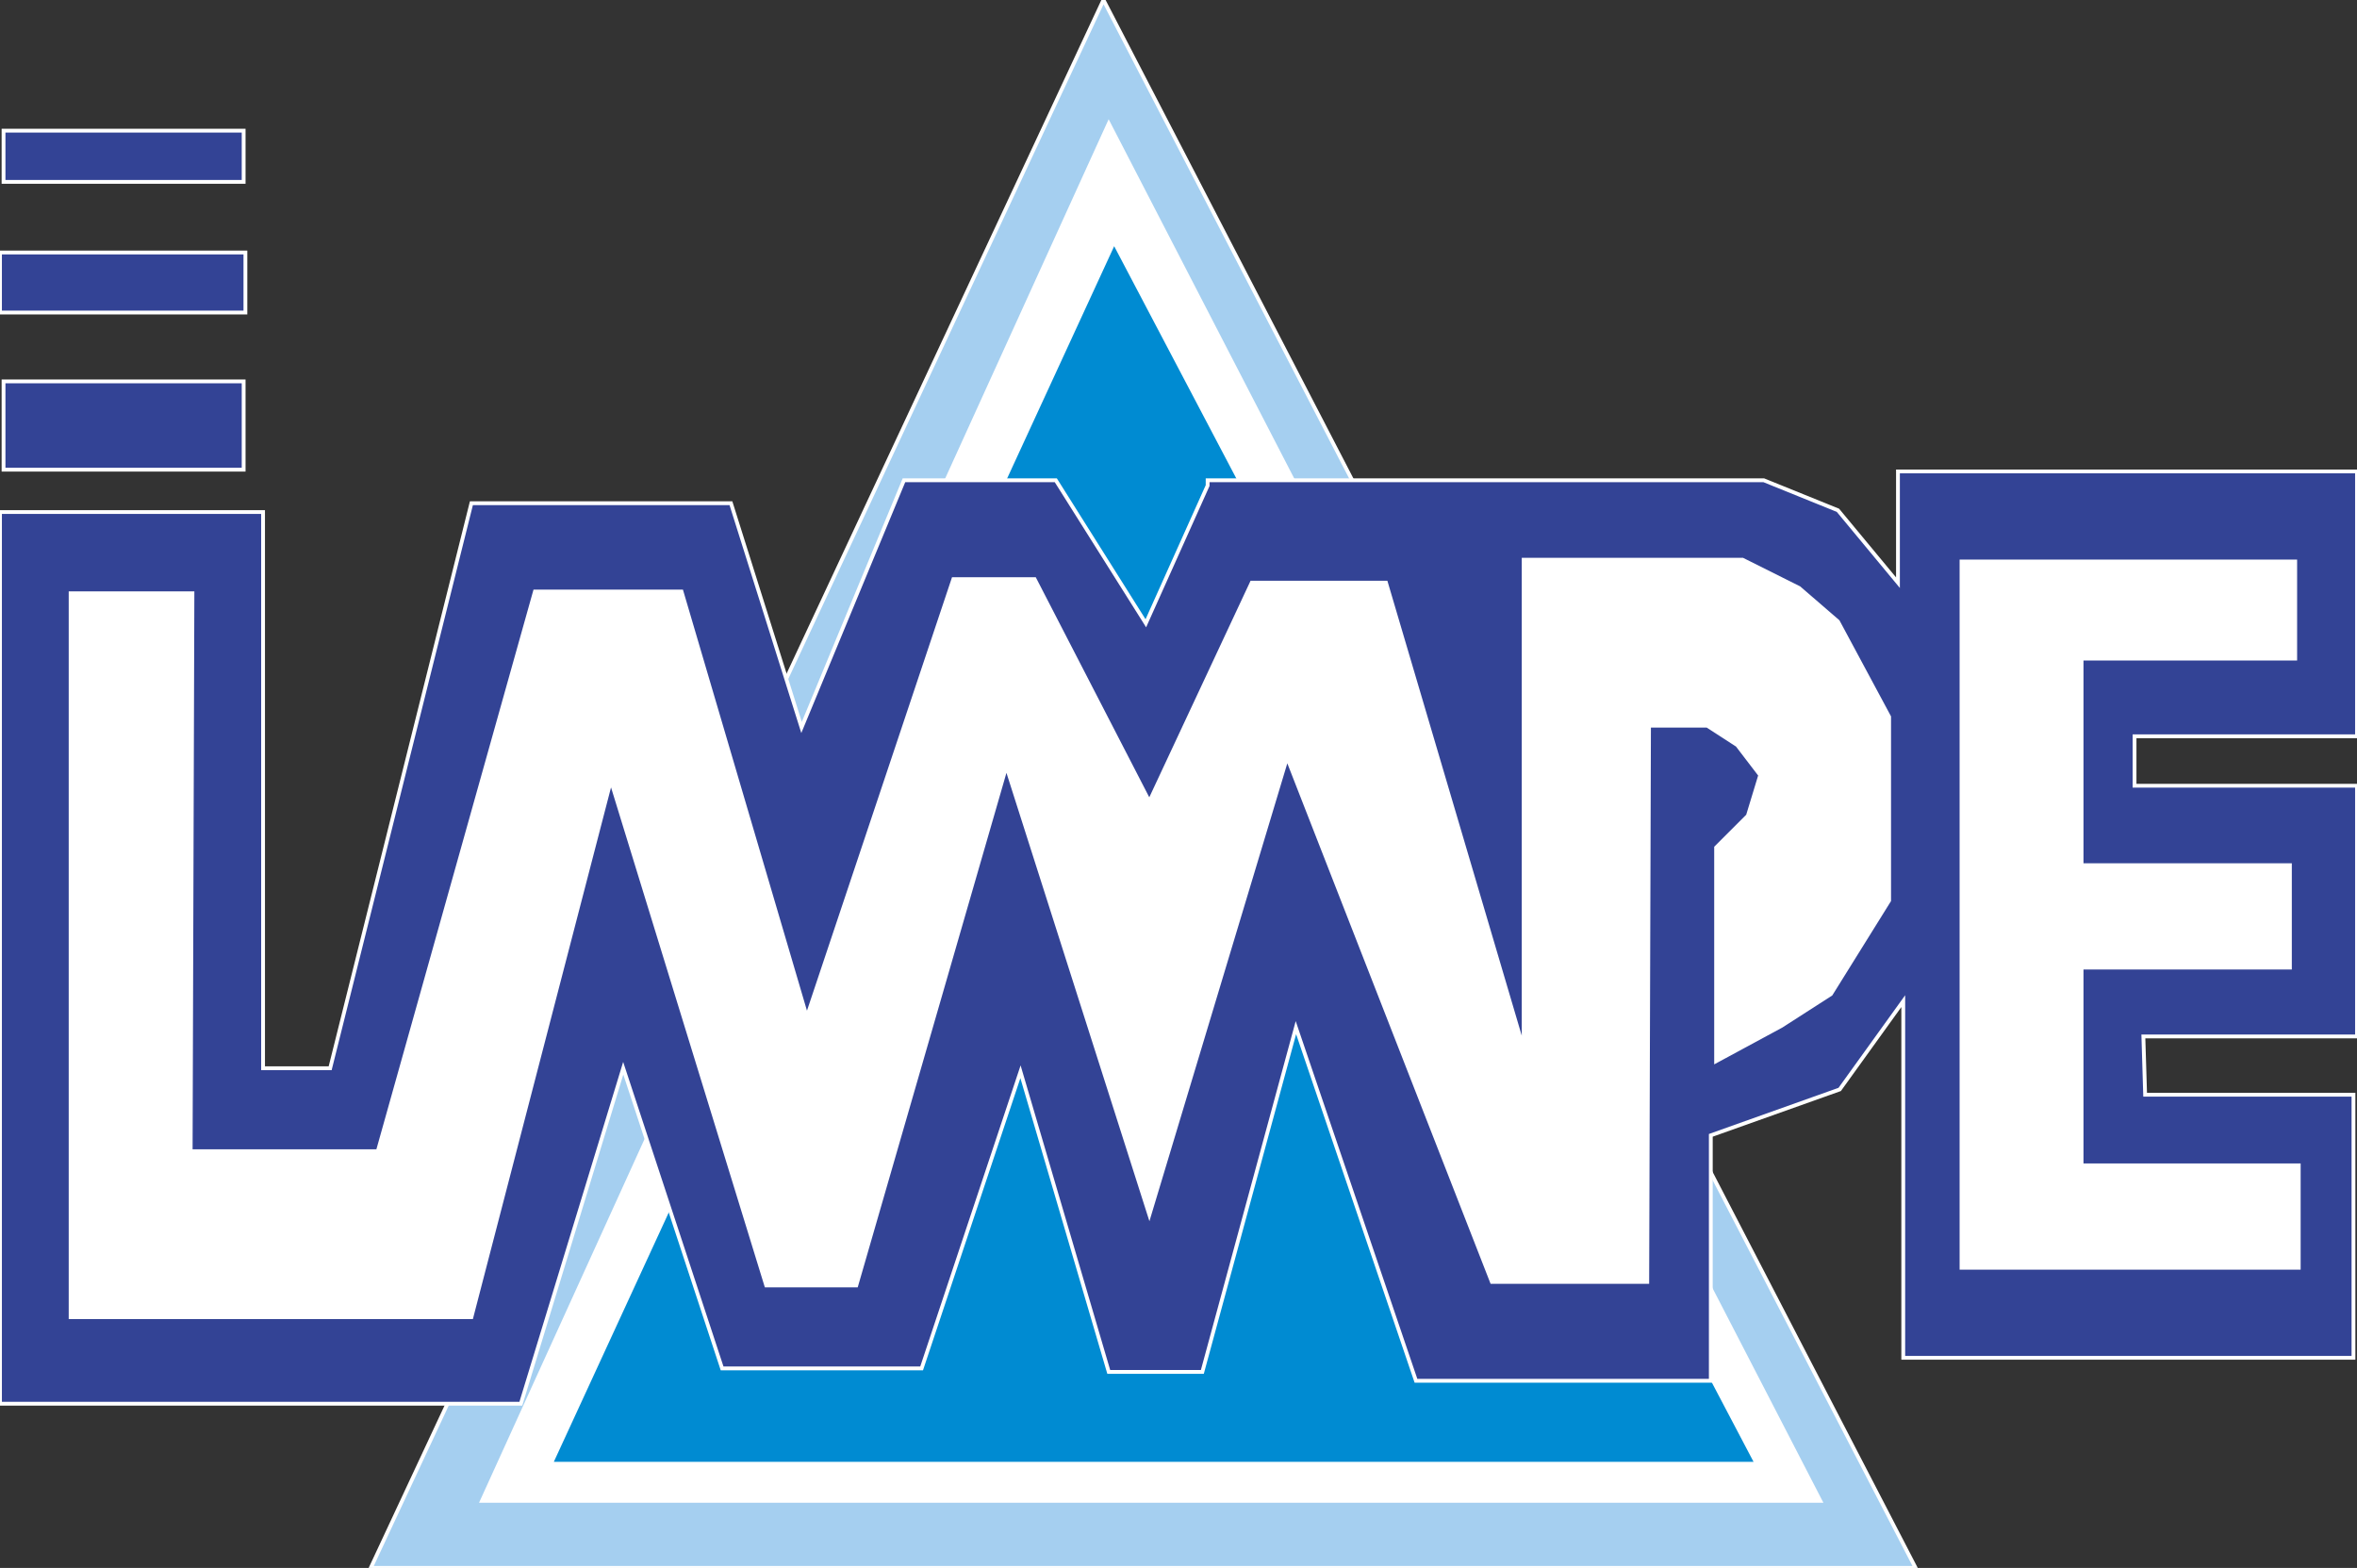
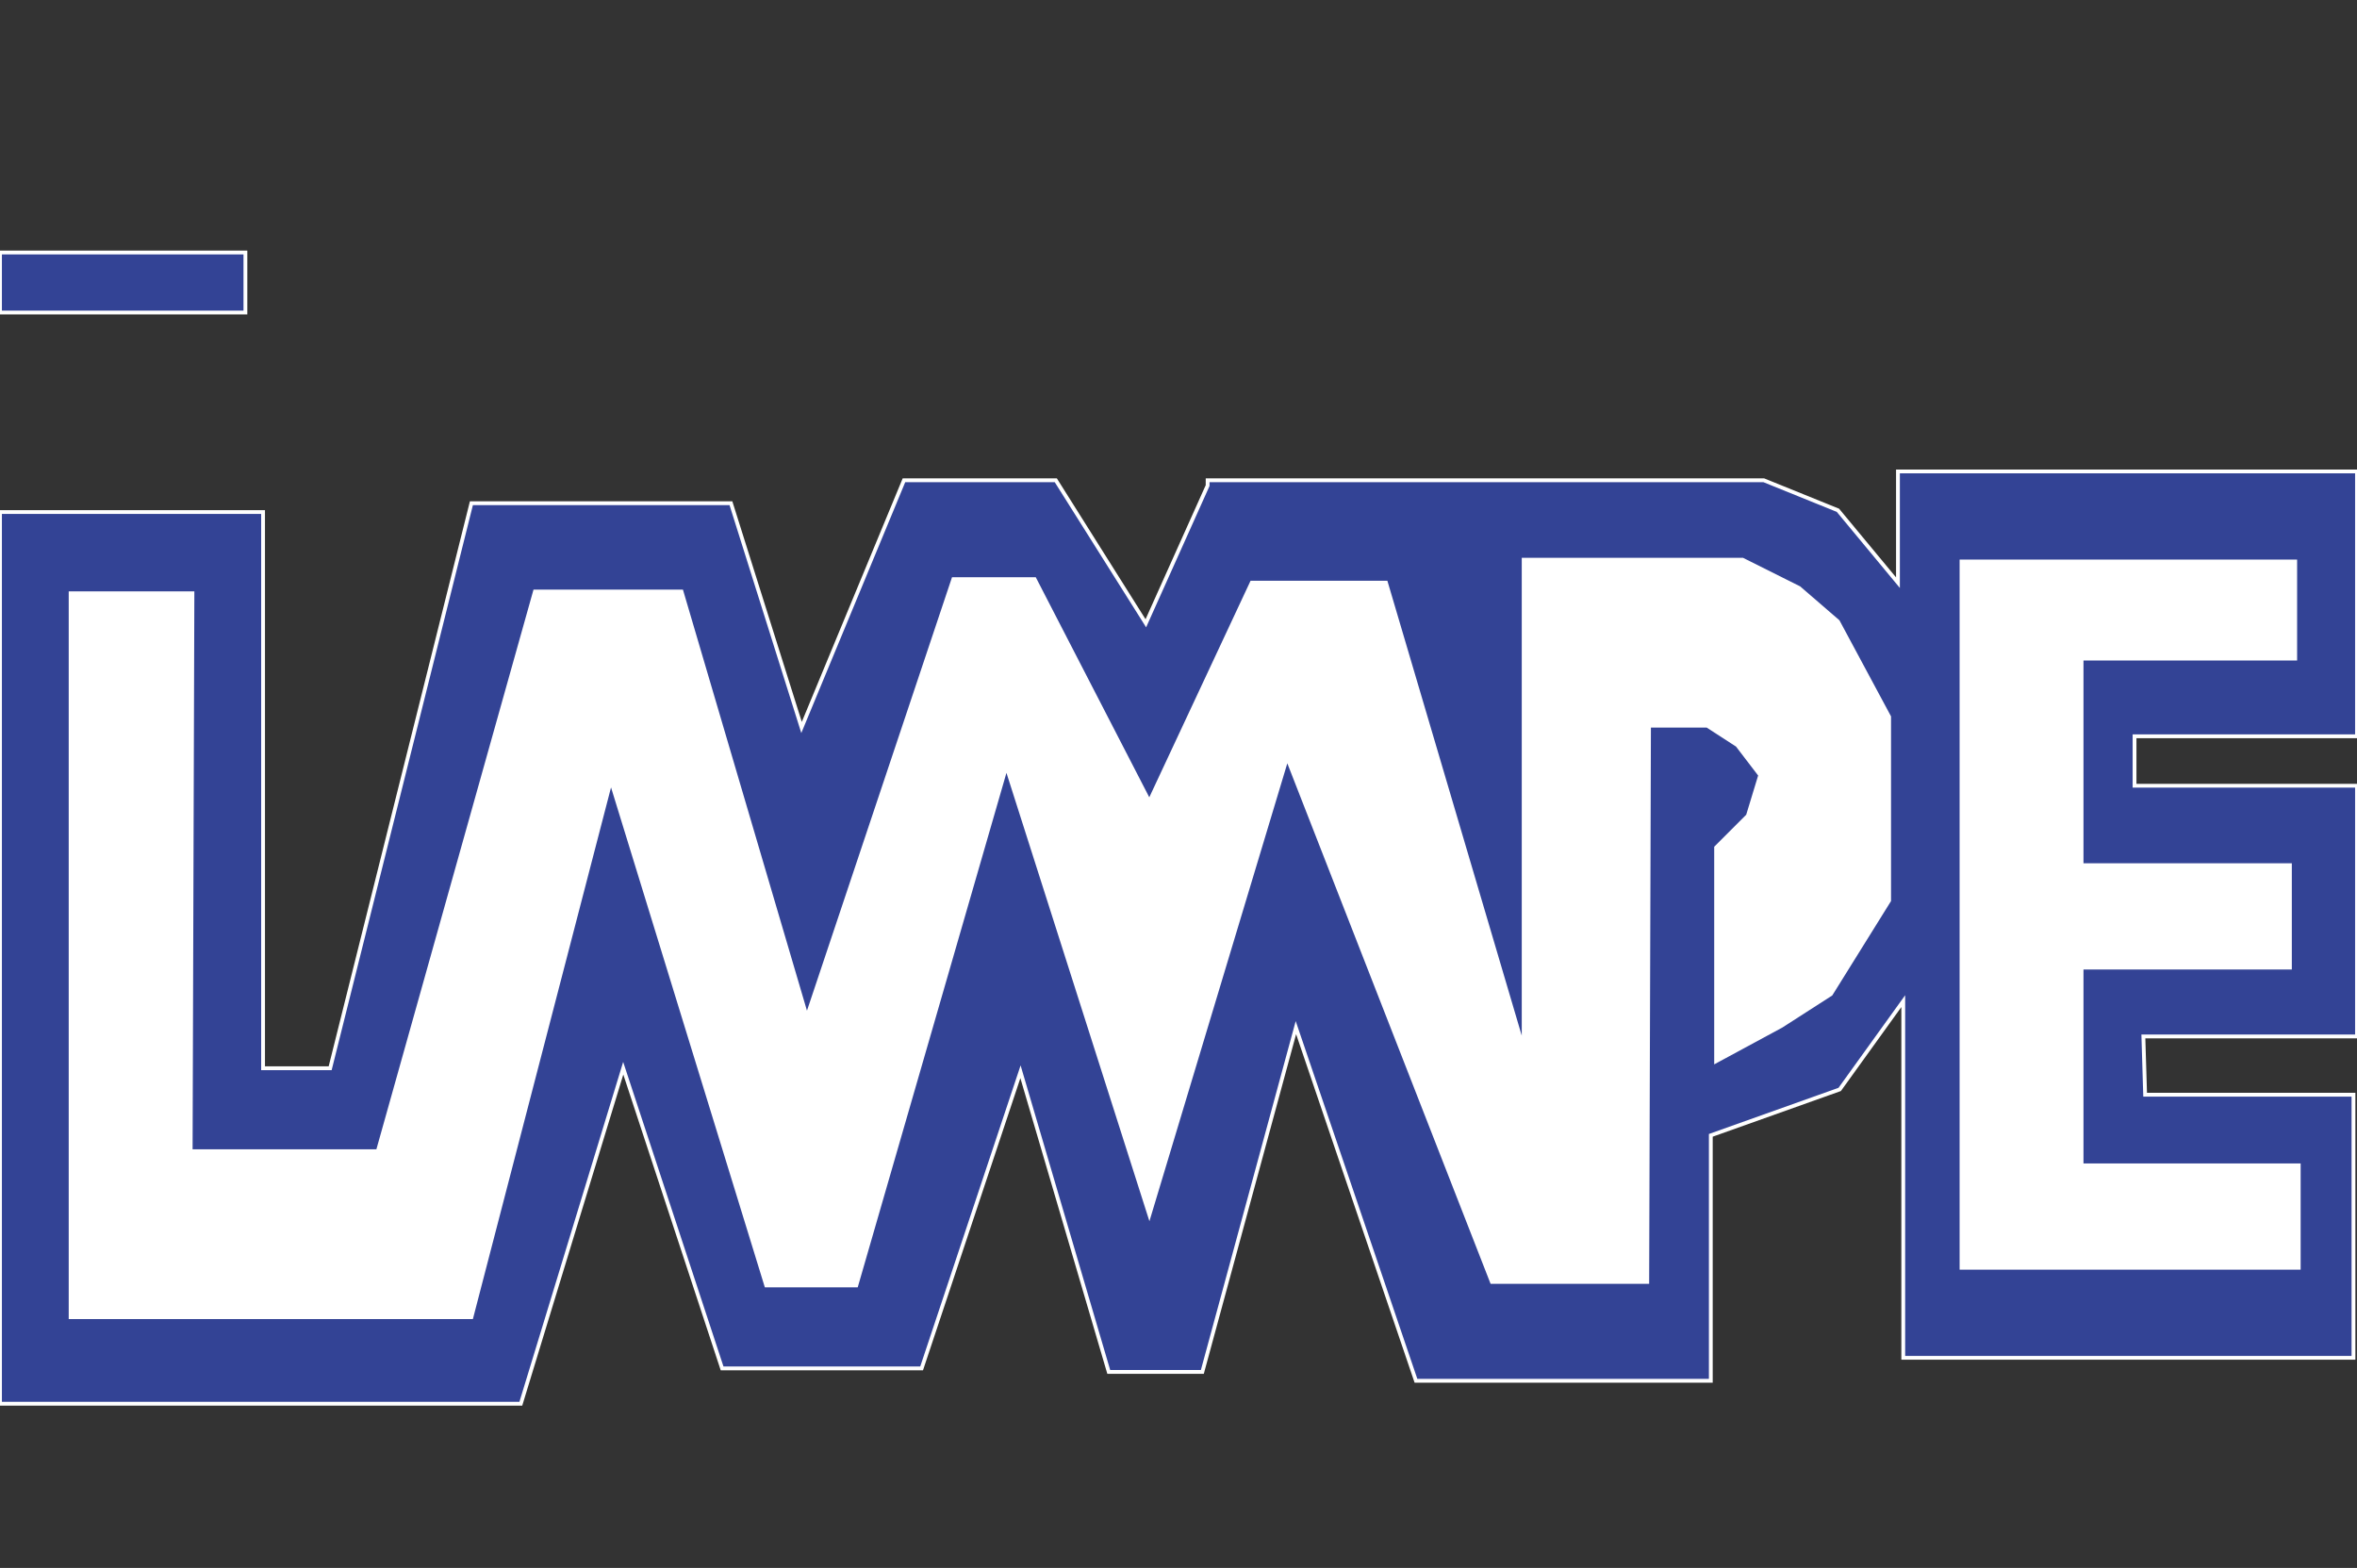
<svg xmlns="http://www.w3.org/2000/svg" version="1.1" id="Camada_1" x="0px" y="0px" viewBox="0 0 133.5 88.8" style="enable-background:new 0 0 133.5 88.8;" xml:space="preserve">
  <rect x="0" y="0" width="133.5" height="88.8" fill="#333333" stroke="none" />
  <style type="text/css">
	.st0{fill-rule:evenodd;clip-rule:evenodd;fill:#A5CFF0;stroke:#FFFFFF;stroke-width:0.216;stroke-miterlimit:22.926;}
	.st1{fill-rule:evenodd;clip-rule:evenodd;fill:#334395;stroke:#FFFFFF;stroke-width:0.216;stroke-miterlimit:22.926;}
	.st2{fill-rule:evenodd;clip-rule:evenodd;fill:#FFFFFF;stroke:#FFFFFF;stroke-width:0.216;stroke-miterlimit:22.926;}
	.st3{fill-rule:evenodd;clip-rule:evenodd;fill:#008BD2;stroke:#FFFFFF;stroke-width:0.216;stroke-miterlimit:22.926;}
</style>
  <g>
-     <polygon class="st0" points="62.5,0 21,88.8 108.5,88.8  " />
    <g>
-       <rect x="0.2" y="7.4" class="st1" width="13.6" height="2.9" />
      <rect y="14.3" class="st1" width="13.9" height="3.4" />
-       <rect x="0.2" y="21.6" class="st1" width="13.6" height="5" />
    </g>
-     <polygon class="st2" points="62.8,7 27.3,85 103.1,85  " />
-     <polygon class="st3" points="63.1,13.7 31.2,82.9 99.5,82.9  " />
    <polygon class="st1" points="0,29 14.9,29 14.9,60.5 18.7,60.5 26.7,28.5 41.4,28.5 45.4,41.2 51.2,27.2 59.8,27.2 64.9,35.3    68.4,27.5 68.4,27.2 99.9,27.2 104.1,28.9 107.5,33 107.5,26.7 133.5,26.7 133.5,41.7 121.1,41.7 120.9,41.7 120.9,44.5    133.5,44.5 133.5,58.7 121.4,58.7 121.5,62 133.3,62 133.3,76.9 107.8,76.9 107.8,56.7 104.2,61.7 96.9,64.3 96.9,78.2 80.2,78.2    73.4,58.2 68.1,77.7 62.8,77.7 57.8,60.7 52.2,77.5 40.9,77.5 35.3,60.5 29.5,79.5 0,79.5  " />
    <polygon class="st2" points="4,33.6 4,74.6 26.7,74.6 34.6,44.2 43.4,72.8 48.5,72.8 57,43.4 65.1,68.8 72.9,42.9 84.5,72.6    93.3,72.6 93.4,41.1 96.7,41.1 98.4,42.2 99.7,43.9 99,46.2 97.2,48 97.2,60.1 100.9,58.1 103.7,56.3 107,51 107,40.6 104.1,35.2    101.9,33.3 98.7,31.7 86.3,31.7 86.3,59.4 78.5,33 70.9,33 65.1,45.4 58.6,32.8 54,32.8 45.7,57.6 38.6,33.5 30.3,33.5 21.4,65.2    10.8,65.2 10.9,33.6  " />
    <polygon class="st2" points="111.1,31.8 111.1,71.8 130.2,71.8 130.2,66 117.9,66 117.9,54.8 129.7,54.8 129.7,49 117.9,49    117.9,37.3 130,37.3 130,31.8  " />
  </g>
</svg>